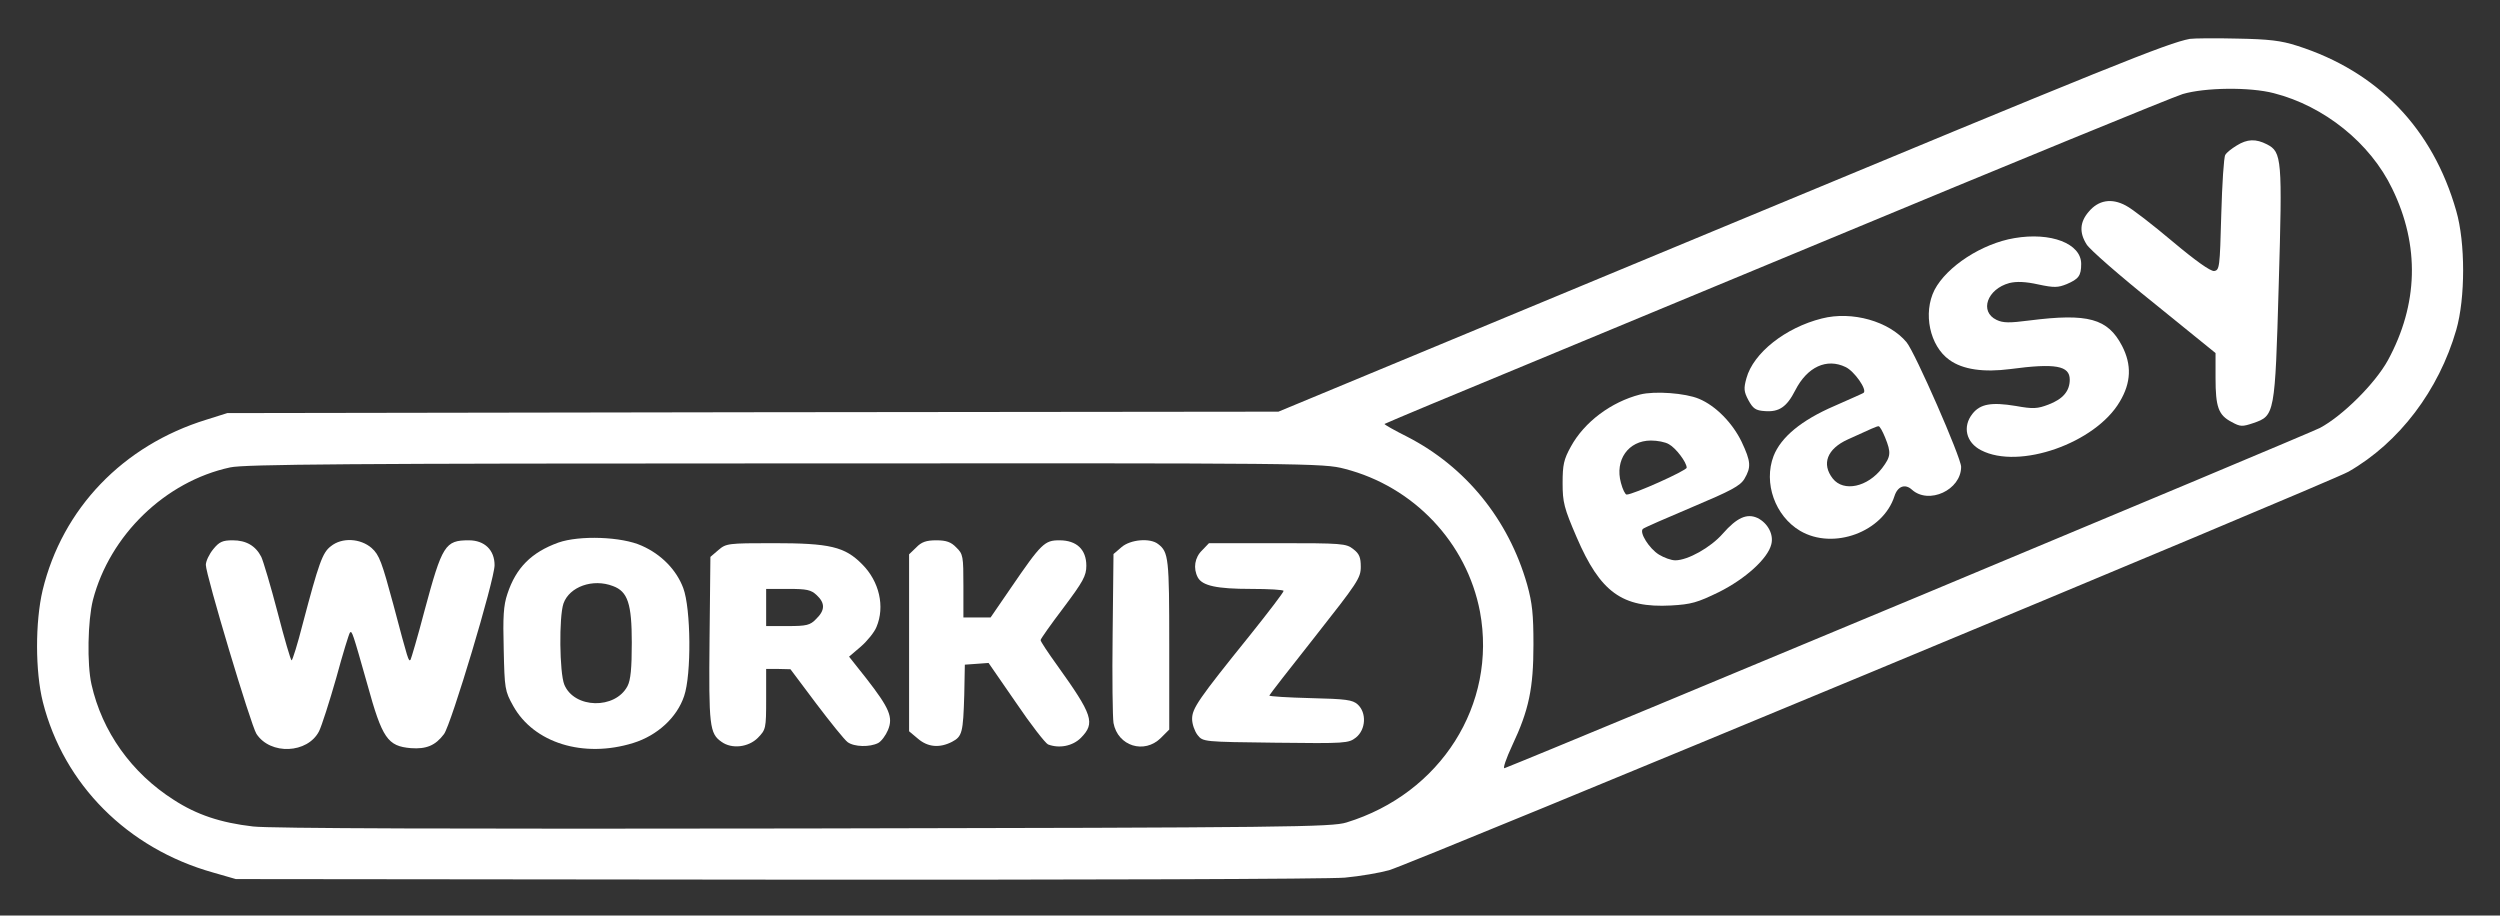
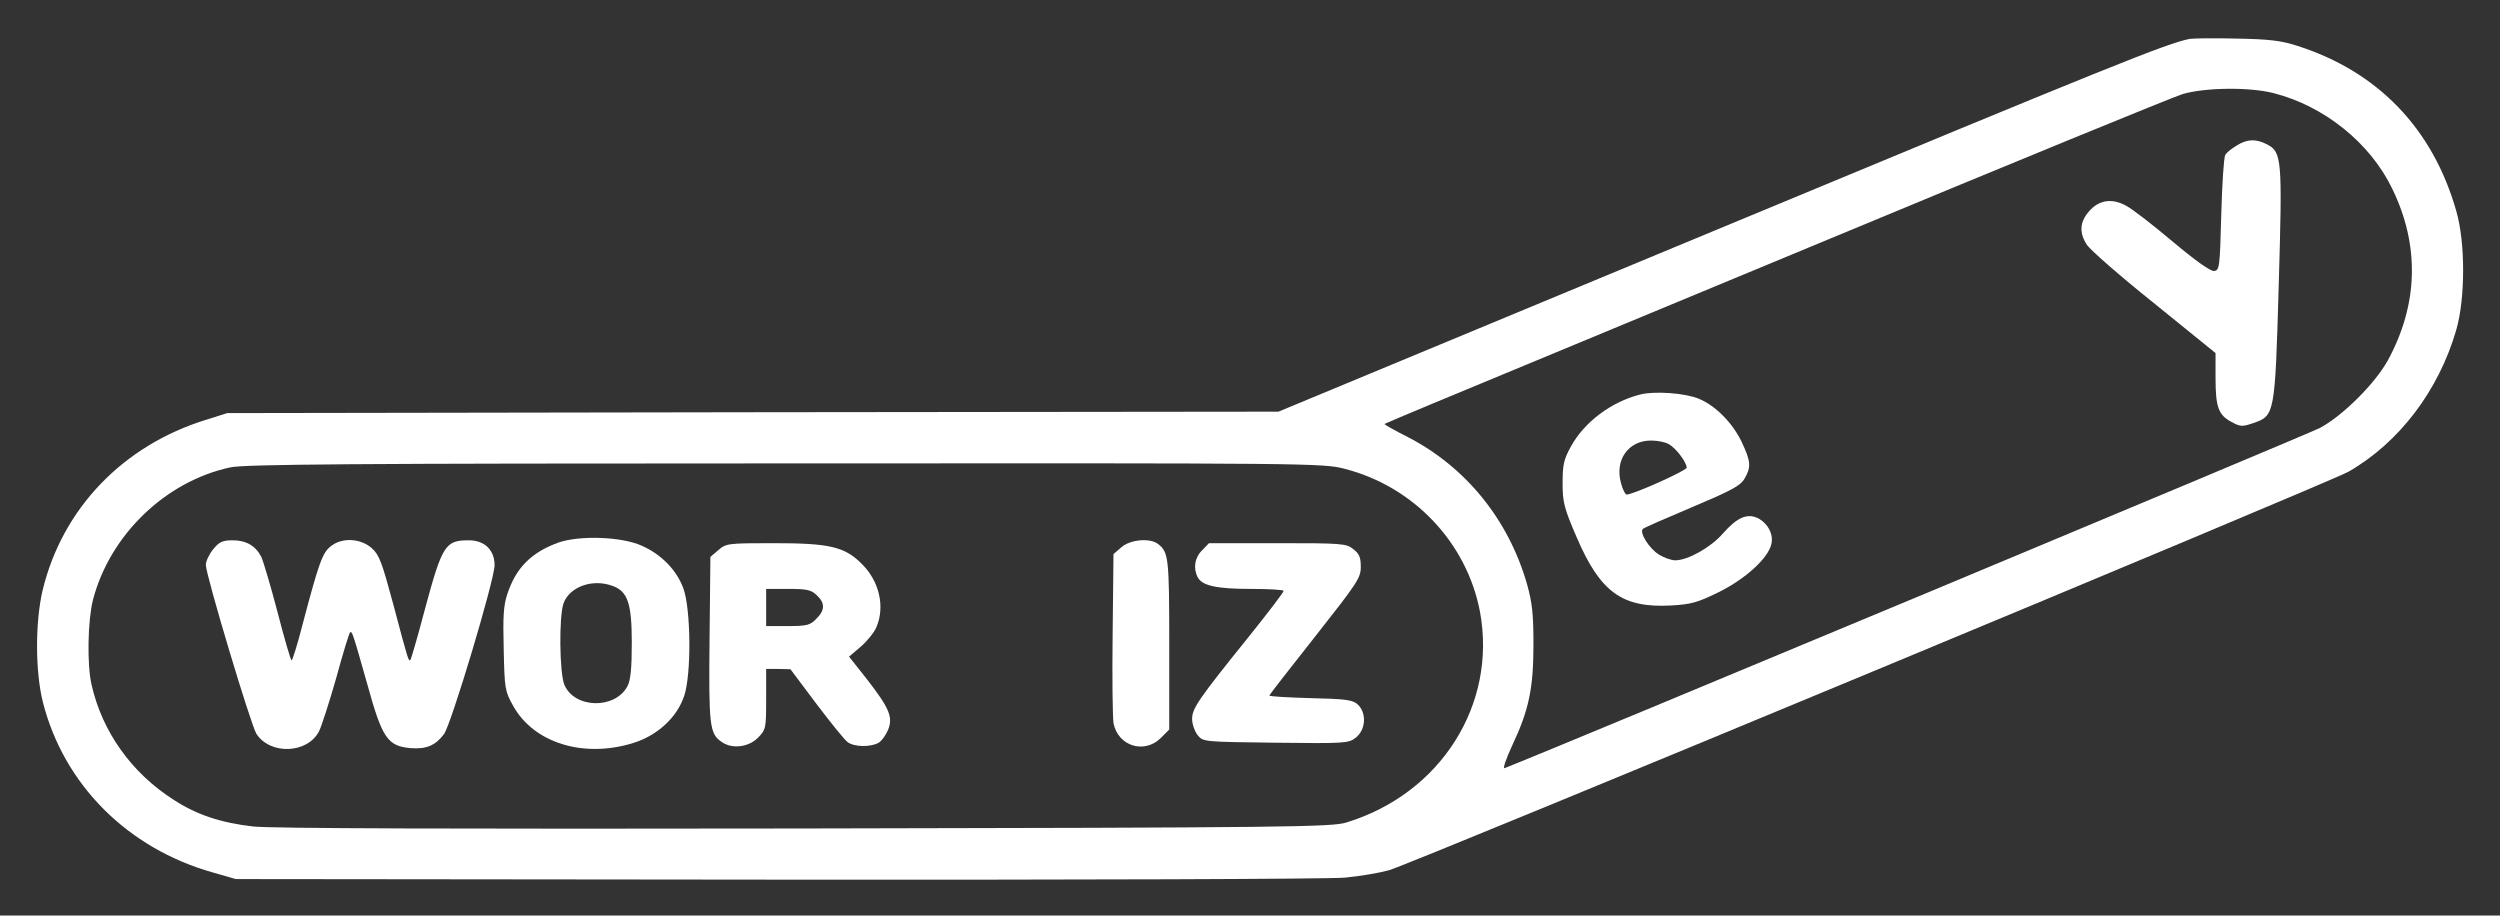
<svg xmlns="http://www.w3.org/2000/svg" width="1166" height="427" viewBox="0 0 1166 427" fill="none">
  <rect x="0" y="0" width="1166" height="427" fill="#333333" stroke="none" />
  <path d="M1021.33 18.133C1010.8 20.133 985.334 30.4 799.867 107.467L596.267 192L351.2 192.267L106 192.667L96.267 195.733C57.333 207.733 29.067 237.2 19.867 275.333C16.4 290.133 16.4 313.2 20 327.467C29.733 365.867 59.467 395.733 99.333 406.933L110 410L362 410.267C503.6 410.4 619.733 410 627.2 409.333C634.4 408.667 643.6 407.067 647.867 405.867C658.267 402.933 1087.07 224.8 1095.33 220C1119.07 206.4 1137.47 182 1145.6 153.867C1149.87 139.067 1149.87 113.067 1145.6 98.4C1134.67 60 1109.07 33.333 1071.33 21.333C1063.87 18.933 1058.27 18.267 1043.33 18C1033.07 17.733 1023.2 17.867 1021.33 18.133ZM1060.53 43.467C1084 49.467 1105.47 66.667 1115.73 88C1128.67 114.533 1127.87 142 1113.73 168C1107.73 178.933 1092.53 194 1082 199.6C1076.4 202.533 724.934 349.2 701.733 358.267C700.8 358.667 702.4 353.867 705.333 347.6C713.067 331.2 715.2 321.067 715.2 300.667C715.2 286.533 714.667 281.333 712.267 272.667C703.6 242.267 683.6 217.733 656.4 203.733C650.267 200.667 645.6 198 645.733 197.733C646 197.6 655.467 193.467 666.8 188.8C678.133 184.133 760 150.133 848.667 113.333C937.467 76.4 1013.6 45.2 1018 43.867C1028.4 40.8 1049.33 40.533 1060.53 43.467ZM627.2 218.667C659.333 226.933 684.133 253.067 690.267 285.333C698.267 328.533 672 370.133 628 383.6C621.2 385.733 601.467 386 375.333 386.4C212.4 386.667 126 386.4 118 385.467C102.933 383.733 91.733 380 81.067 373.067C61.333 360.533 47.6 341.2 42.667 319.2C40.533 309.733 40.933 289.467 43.333 279.867C51.2 249.6 77.067 224.533 107.333 218C113.733 216.533 164.267 216.133 366.133 216.133C611.6 216 617.067 216 627.2 218.667Z" fill="white" />
  <path d="M1043.2 67.867C1040.8 69.333 1038.4 71.2 1037.87 72.267C1037.2 73.2 1036.4 85.733 1036 100C1035.33 124.8 1035.2 126 1032.67 126.4C1030.93 126.533 1024.13 121.733 1013.33 112.667C1004.13 104.933 994.4 97.333 991.467 95.867C984.8 92.267 978.667 93.333 974.133 98.8C970 103.6 969.733 108.533 973.2 114C974.533 116.267 988.533 128.533 1004.53 141.333L1033.33 164.667V176.267C1033.33 189.867 1034.67 193.6 1040.8 196.8C1044.93 199.067 1045.73 199.067 1050.93 197.333C1060.93 193.867 1061.07 193.6 1062.8 132.8C1064.53 74 1064.27 70.933 1057.33 67.333C1052.13 64.667 1048.13 64.8 1043.2 67.867Z" fill="white" />
-   <path d="M939.466 111.067C924.4 113.6 908 124.267 902.266 135.2C896.8 146 900 161.333 909.2 167.867C915.466 172.4 925.2 173.733 937.6 172.133C958.666 169.333 965.333 170.533 965.333 177.067C965.333 182.4 962.133 186.133 955.466 188.667C950.266 190.667 948.266 190.8 940.133 189.333C928.8 187.467 923.6 188.4 920 192.933C915.2 198.933 916.933 206.4 924 210C941.733 219.2 977.333 206.667 988.666 187.333C994 178.4 994.266 170.133 989.733 161.333C983.066 148.533 973.866 146 946.533 149.467C937.2 150.667 934.266 150.667 931.2 149.2C923.066 145.333 926.8 134.8 937.2 132C940.533 131.2 944.666 131.333 950.666 132.667C958.133 134.267 959.866 134.133 963.866 132.533C969.466 130.133 970.666 128.667 970.666 123.067C970.666 113.6 956.533 108.133 939.466 111.067Z" fill="white" />
-   <path d="M849.734 148.533C832.668 152.8 817.734 164.667 814.534 176.4C813.201 181.2 813.334 182.667 815.468 186.667C817.601 190.533 818.801 191.467 823.068 191.733C829.734 192.267 833.334 189.867 837.334 182C842.934 171.067 852.001 166.933 860.801 171.2C864.801 173.067 870.934 181.733 869.201 183.2C868.934 183.467 862.801 186.133 855.601 189.333C840.134 196 830.668 203.867 827.201 212.667C822.401 225.2 827.868 240.667 839.601 247.6C855.068 256.667 878.268 248.133 883.601 231.333C885.068 226.8 888.534 225.467 891.734 228.4C899.601 235.467 914.668 228.533 914.668 217.733C914.668 213.467 893.201 164.4 889.201 159.6C881.068 149.867 863.868 144.933 849.734 148.533ZM879.201 204C882.134 211.2 881.868 212.933 877.868 218.267C871.068 227.2 859.868 229.6 854.801 223.2C849.468 216.4 852.134 209.333 861.868 204.933C872.934 199.867 875.334 198.8 876.134 198.8C876.668 198.667 878.001 201.067 879.201 204Z" fill="white" />
  <path d="M764.934 184C751.467 187.467 738.934 196.8 732.667 208.267C729.334 214.267 728.801 216.8 728.801 225.333C728.801 234.267 729.467 236.933 735.334 250.533C746.401 276.267 756.534 283.6 779.334 282.4C788.801 281.867 791.601 281.067 801.734 276.133C814.001 270 824.534 260.533 826.134 253.867C827.334 249.333 824.534 244 819.734 241.6C814.801 239.333 810.134 241.333 803.467 248.933C797.867 255.333 787.201 261.333 781.334 261.333C779.467 261.333 776.134 260.133 773.734 258.667C769.201 255.867 764.401 248.267 766.267 246.667C766.801 246.133 777.201 241.6 789.201 236.533C807.201 228.933 811.601 226.667 813.601 223.333C816.801 217.867 816.667 215.333 812.267 206C808.001 197.2 800.134 189.2 792.401 186C786.134 183.333 771.734 182.267 764.934 184ZM778.401 207.2C781.601 208.933 786.667 215.6 786.667 218.133C786.667 219.467 761.734 230.667 758.667 230.667C758.001 230.667 756.801 228.267 756.001 225.2C753.067 214.533 759.467 205.467 770.001 205.467C772.934 205.467 776.667 206.133 778.401 207.2Z" fill="white" />
  <path d="M260.401 253.067C247.867 257.6 240.667 264.8 236.667 276.933C234.801 282.4 234.534 287.733 234.934 302.933C235.334 321.2 235.467 322.267 239.334 329.2C248.934 346.533 272.134 353.733 295.334 346.533C306.534 343.067 315.734 334.667 319.067 324.667C322.534 314.667 322.267 283.867 318.667 274.267C315.467 265.733 308.401 258.533 299.334 254.533C290.001 250.267 270.267 249.6 260.401 253.067ZM285.867 273.333C292.801 275.867 294.667 281.6 294.667 299.733C294.667 311.733 294.134 317.2 292.667 320C286.934 330.933 267.867 330.533 263.201 319.333C260.934 313.733 260.667 287.733 262.801 281.467C265.601 273.6 276.534 269.733 285.867 273.333Z" fill="white" />
  <path d="M99.467 256.133C97.6 258.4 96 261.733 96 263.467C96 268.133 117.067 338.4 119.6 342.267C126.133 352.267 143.467 351.467 148.8 341.067C150 338.667 153.6 327.467 156.8 316.267C159.867 304.933 162.8 295.467 163.2 295.067C164.133 294 164.4 294.667 171.333 319.2C178.267 344.4 180.8 348 191.6 348.933C198.8 349.467 203.067 347.733 207.067 342.4C210.4 338 230.667 270.4 230.667 263.6C230.667 256.533 226 252 218.667 252C207.6 252 206.267 254.133 198 284.8C194.8 297.067 191.733 307.333 191.467 307.733C190.533 308.533 190.533 308.667 183.467 282C178.133 262.267 176.933 258.8 173.333 255.6C168.133 251.067 159.467 250.533 154.267 254.8C150.4 257.733 148.667 262.667 141.2 290.933C138.8 300.4 136.4 308 136 308C135.6 308 132.667 298 129.467 285.6C126.267 273.333 122.8 261.733 121.867 259.733C119.2 254.533 114.8 252 108.533 252C103.867 252 102.267 252.667 99.467 256.133Z" fill="white" />
-   <path d="M427.333 255.333L424 258.533V299.867V341.067L428.133 344.533C432.8 348.533 438.267 348.933 444 346C448.8 343.467 449.2 341.733 449.733 324L450 310L455.6 309.6L461.067 309.2L473.867 327.733C480.8 338 487.6 346.667 488.8 347.2C494 349.2 500.267 348 504.133 344.133C510.933 337.2 509.733 333.6 492.933 310.133C488.8 304.4 485.333 299.2 485.333 298.533C485.333 298 490.133 291.2 496 283.467C505.2 271.2 506.667 268.533 506.667 263.867C506.667 256.267 502.133 252 494.133 252C487.2 252 485.733 253.333 471.333 274.4L462 288H455.733H449.333V273.333C449.333 259.467 449.2 258.4 446 255.333C443.6 252.8 441.333 252 436.667 252C432 252 429.733 252.8 427.333 255.333Z" fill="white" />
  <path d="M523.067 255.2L519.334 258.4L518.934 295.6C518.667 316 518.934 334.667 519.334 337.2C521.334 348 533.734 351.867 541.467 344.133L545.334 340.267V300.667C545.334 260.4 545.067 257.467 540.134 253.733C536.4 250.8 527.2 251.6 523.067 255.2Z" fill="white" />
  <path d="M335.067 256.533L331.333 259.733L330.933 298.133C330.533 338.533 330.933 342.133 336.533 346C341.333 349.467 349.067 348.533 353.467 344.133C357.2 340.267 357.333 339.867 357.333 326.133V312H363.067L368.667 312.133L380.667 328.133C387.333 336.933 393.867 345.067 395.333 346.133C398.4 348.4 405.733 348.533 409.6 346.533C411.067 345.733 413.067 343.067 414.133 340.533C416.667 334.533 414.8 330.267 404.133 316.533L396 306.267L401.467 301.6C404.533 298.933 407.867 294.8 408.8 292.4C412.8 282.933 410.133 271.2 402.133 263.2C394 254.933 387.067 253.333 360.533 253.333C339.467 253.333 338.667 253.467 335.067 256.533ZM380.933 277.6C384.933 281.333 384.8 284.667 380.667 288.667C377.867 291.6 376.267 292 367.333 292H357.333V283.333V274.667H367.6C376.267 274.667 378.267 275.067 380.933 277.6Z" fill="white" />
  <path d="M560.667 256.667C557.2 260 556.4 265.067 558.667 269.333C560.8 273.2 567.467 274.667 583.467 274.667C591.867 274.667 598.667 275.067 598.667 275.6C598.667 276.267 591.733 285.333 583.2 296C558.8 326.267 556 330.4 556 335.333C556 337.733 557.2 341.067 558.533 342.8C561.067 346 561.2 346 594.933 346.4C627.733 346.8 628.933 346.667 632.4 344C637.067 340.267 637.467 332.4 633.2 328.533C630.8 326.4 627.867 326 611.2 325.6C600.667 325.333 592 324.8 592 324.4C592 324.133 601.6 311.733 613.333 296.933C633.067 271.867 634.667 269.6 634.667 264.4C634.667 260 634 258.267 631.2 256.133C627.867 253.467 626 253.333 595.733 253.333H563.867L560.667 256.667Z" fill="white" />
</svg>